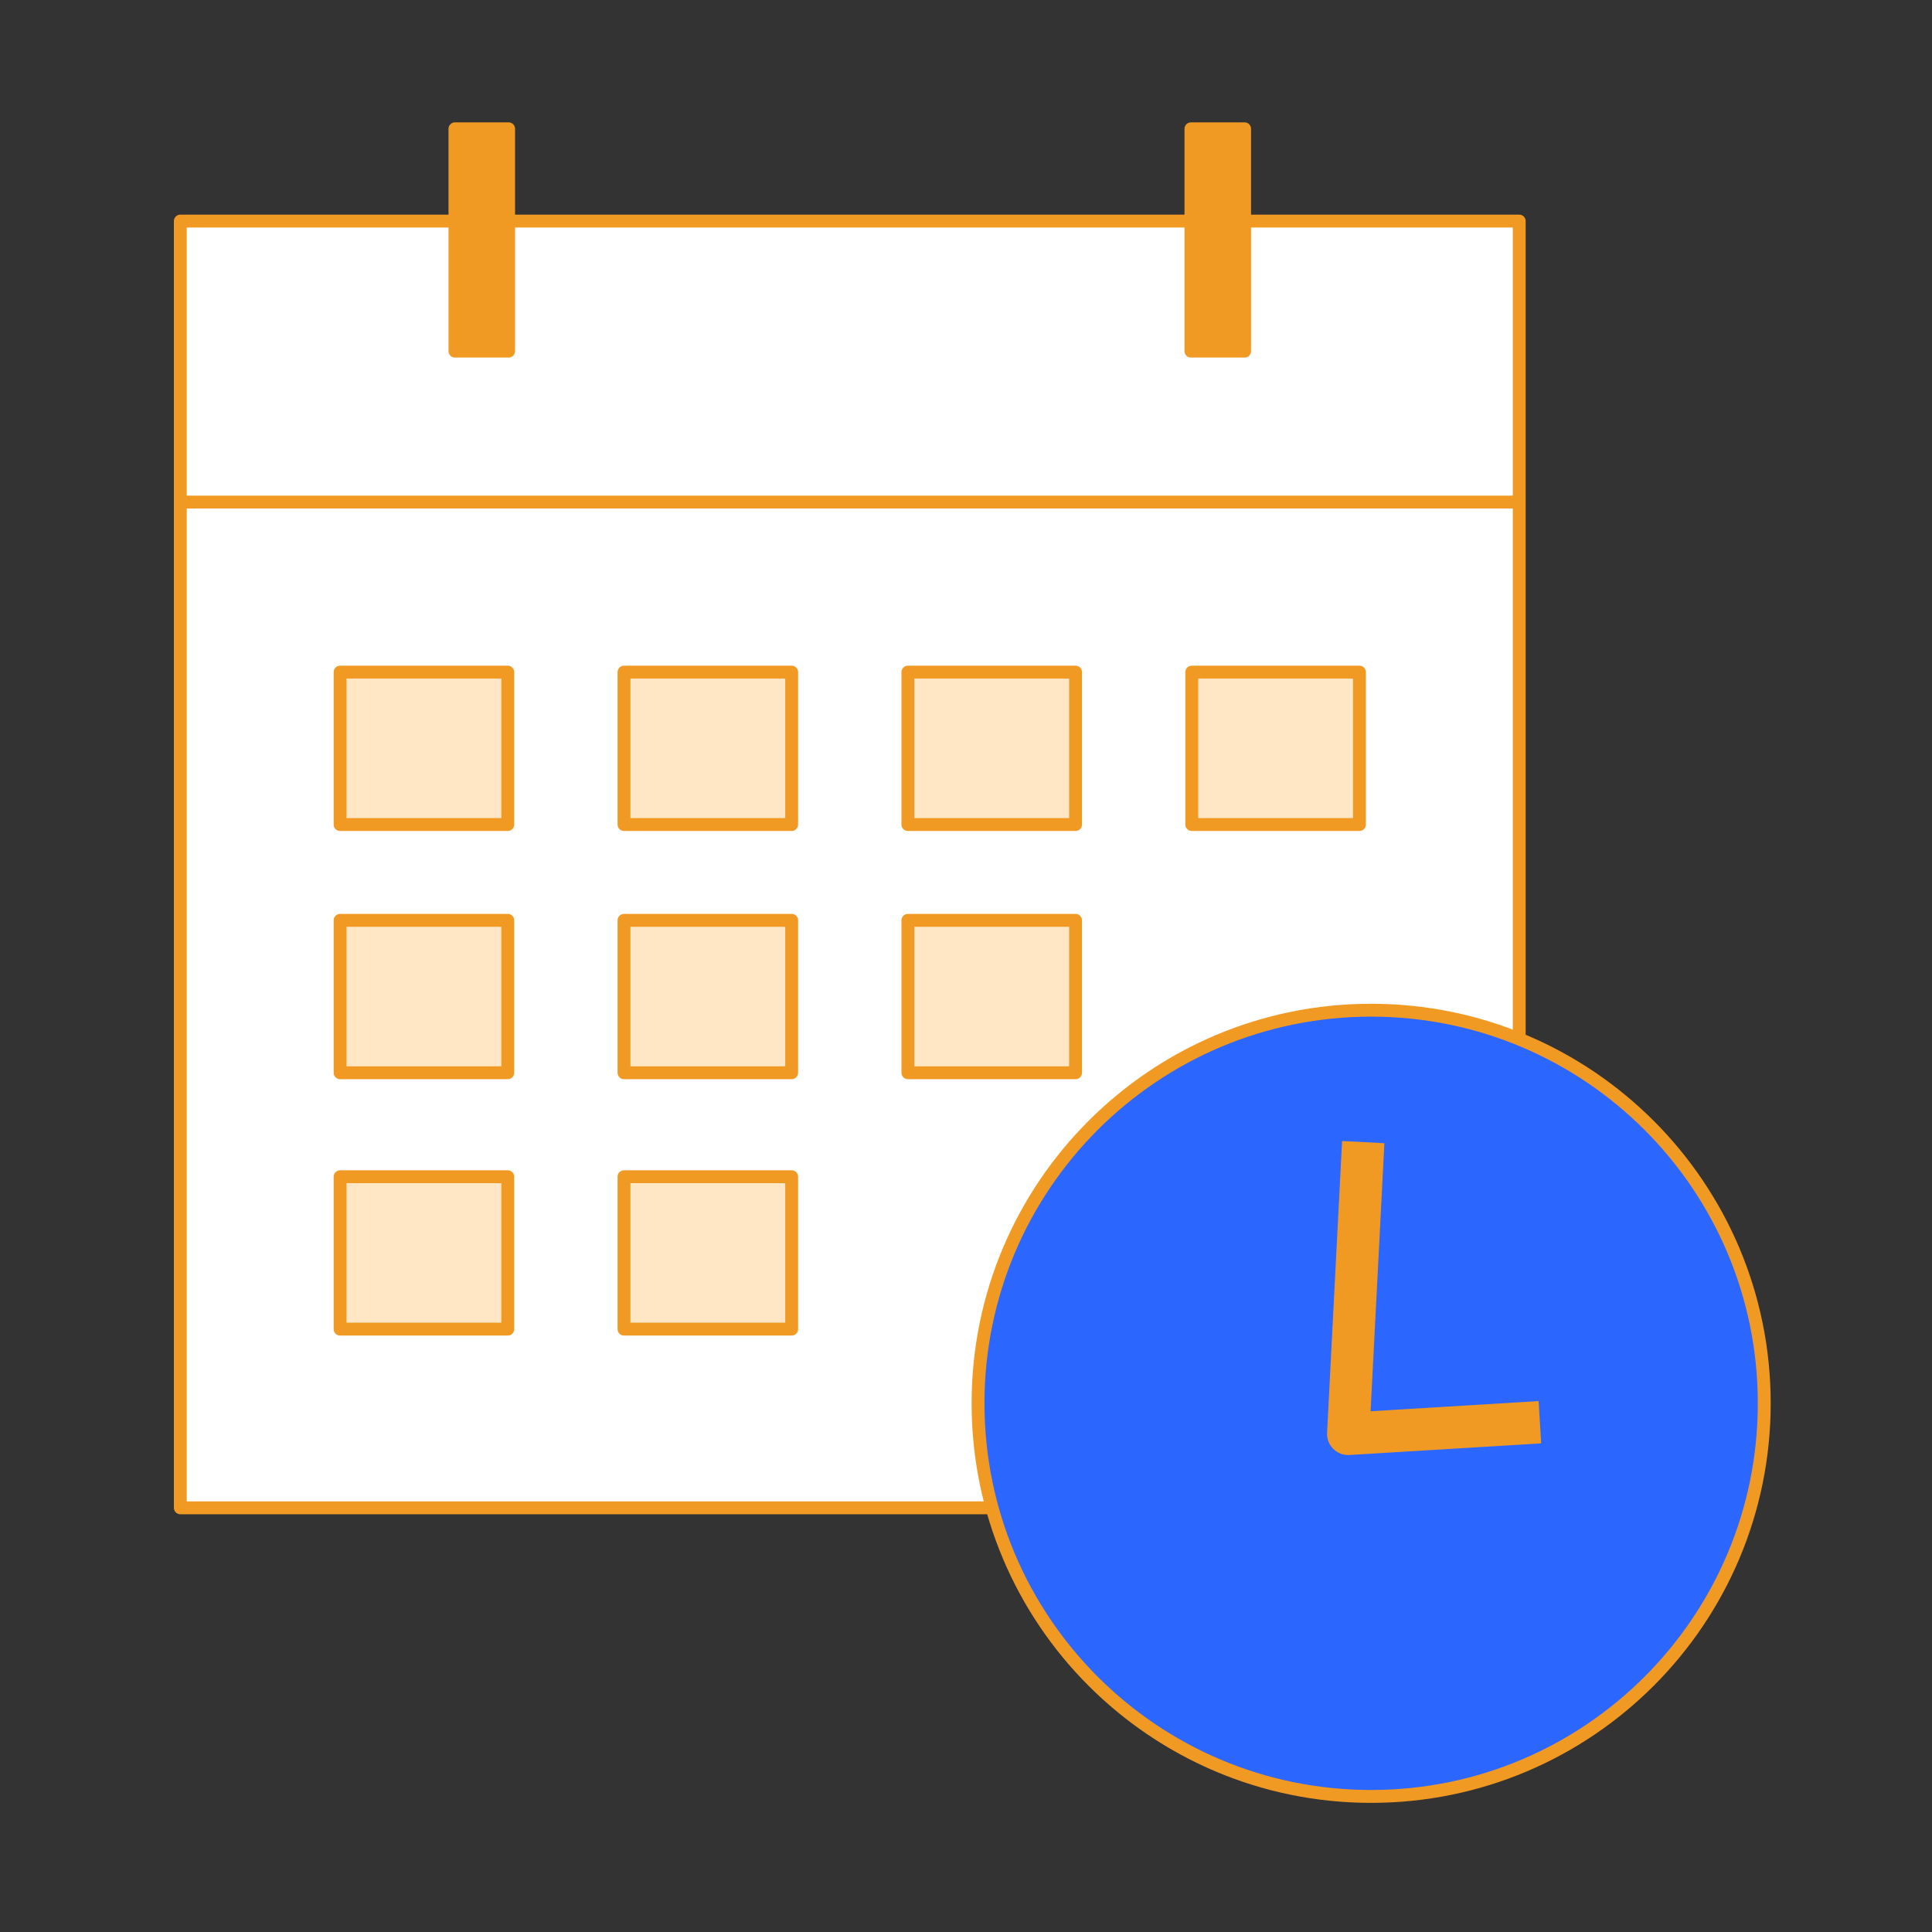
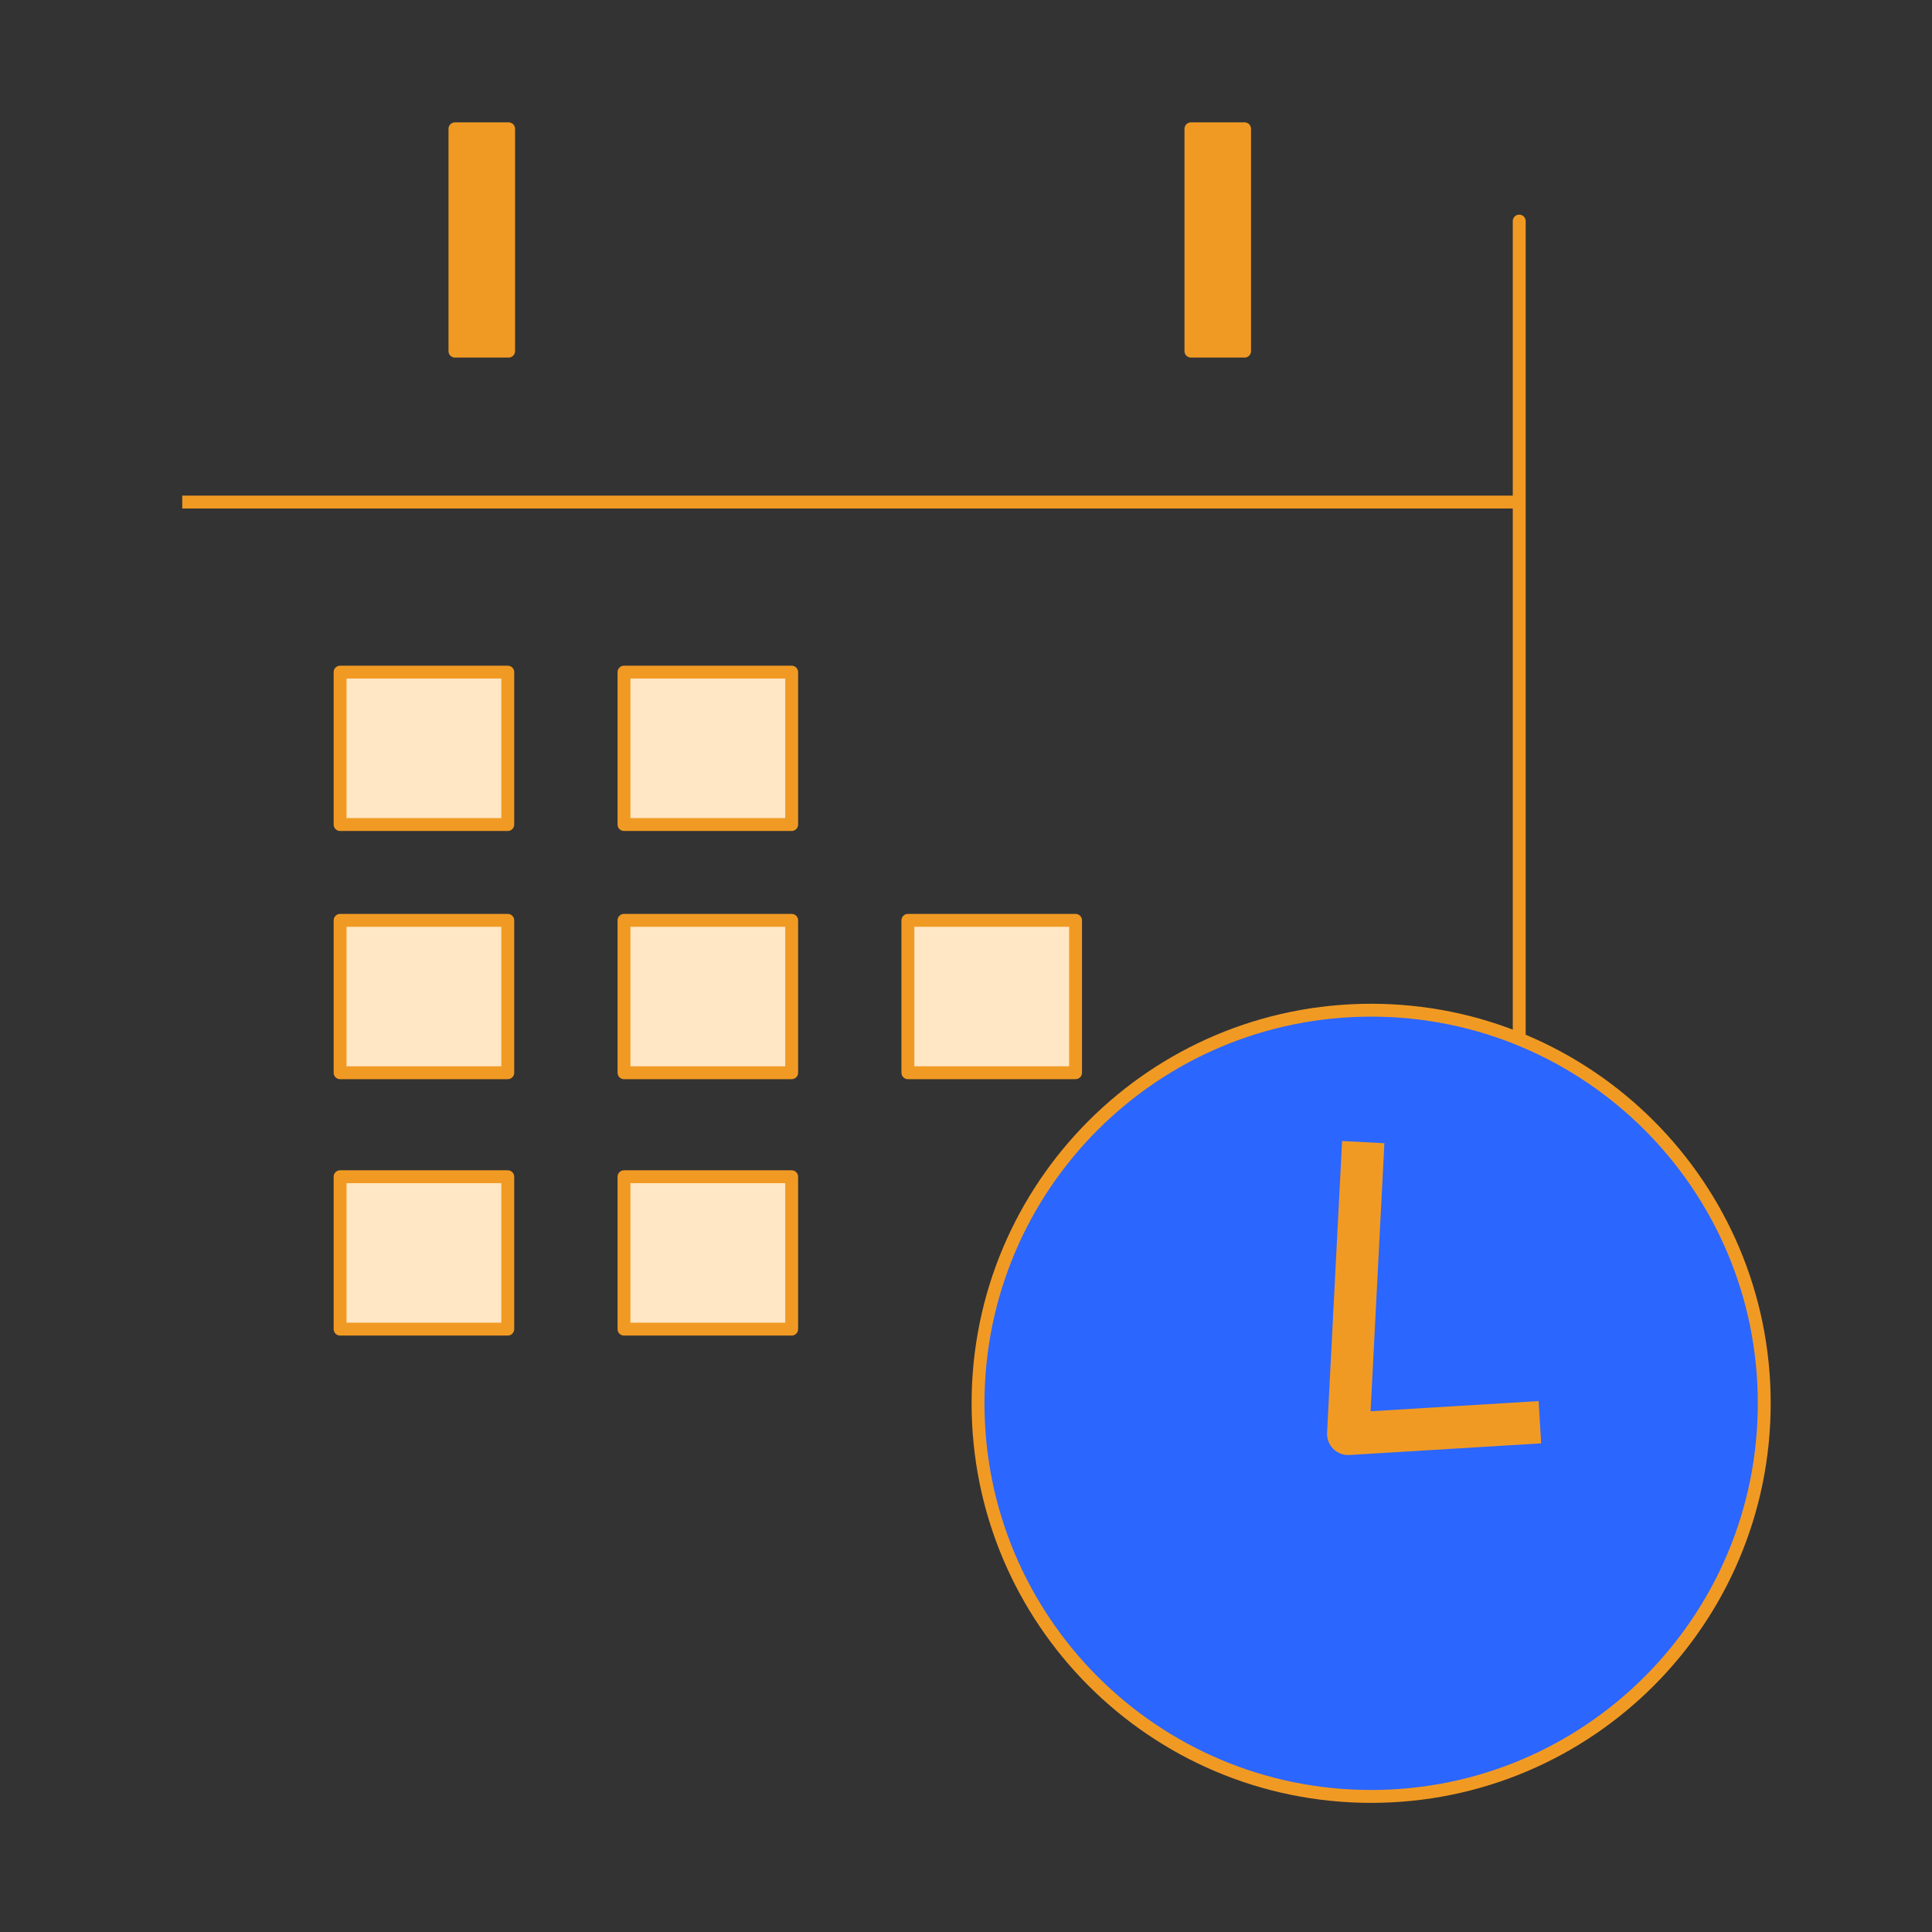
<svg xmlns="http://www.w3.org/2000/svg" width="150" height="150" viewBox="0 0 150 150" fill="none">
  <rect x="0" y="0" width="150" height="150" fill="#333333" stroke="none" />
-   <path d="M117.952 17.165H14V117.066H117.952V17.165Z" fill="white" stroke="#F19A23" stroke-linejoin="round" />
+   <path d="M117.952 17.165V117.066H117.952V17.165Z" fill="white" stroke="#F19A23" stroke-linejoin="round" />
  <path d="M39.423 91.361H26.405V103.193H39.423V91.361Z" fill="#FFE6C5" stroke="#F19A23" stroke-linejoin="round" />
  <path d="M39.423 71.455H26.405V83.287H39.423V71.455Z" fill="#FFE6C5" stroke="#F19A23" stroke-linejoin="round" />
  <path d="M39.423 52.184H26.405V64.016H39.423V52.184Z" fill="#FFE6C5" stroke="#F19A23" stroke-linejoin="round" />
  <path d="M61.465 91.361H48.447V103.193H61.465V91.361Z" fill="#FFE6C5" stroke="#F19A23" stroke-linejoin="round" />
  <path d="M61.465 71.455H48.447V83.287H61.465V71.455Z" fill="#FFE6C5" stroke="#F19A23" stroke-linejoin="round" />
  <path d="M61.465 52.184H48.447V64.016H61.465V52.184Z" fill="#FFE6C5" stroke="#F19A23" stroke-linejoin="round" />
  <path d="M83.506 71.455H70.488V83.287H83.506V71.455Z" fill="#FFE6C5" stroke="#F19A23" stroke-linejoin="round" />
-   <path d="M83.506 52.184H70.488V64.016H83.506V52.184Z" fill="#FFE6C5" stroke="#F19A23" stroke-linejoin="round" />
-   <path d="M105.547 52.184H92.529V64.016H105.547V52.184Z" fill="#FFE6C5" stroke="#F19A23" stroke-linejoin="round" />
  <path d="M14.15 38.98H117.8" stroke="#F19A23" stroke-linejoin="round" />
  <path d="M106.455 139.474C123.311 139.474 136.976 125.809 136.976 108.953C136.976 92.097 123.311 78.432 106.455 78.432C89.599 78.432 75.935 92.097 75.935 108.953C75.935 125.809 89.599 139.474 106.455 139.474Z" fill="#2B66FF" stroke="#F19A23" stroke-linejoin="round" />
  <path d="M39.489 10H35.322V27.262H39.489V10Z" fill="#F19A23" stroke="#F19A23" stroke-linejoin="round" />
  <path d="M96.63 10H92.464V27.262H96.63V10Z" fill="#F19A23" stroke="#F19A23" stroke-linejoin="round" />
  <path d="M104.675 112.969C104.244 112.969 103.827 112.798 103.518 112.493C103.186 112.163 103.009 111.709 103.034 111.24L104.199 88.589L107.484 88.758L106.412 109.57L119.458 108.779L119.657 112.062L104.774 112.965C104.741 112.967 104.709 112.969 104.675 112.969Z" fill="#F19A23" />
</svg>